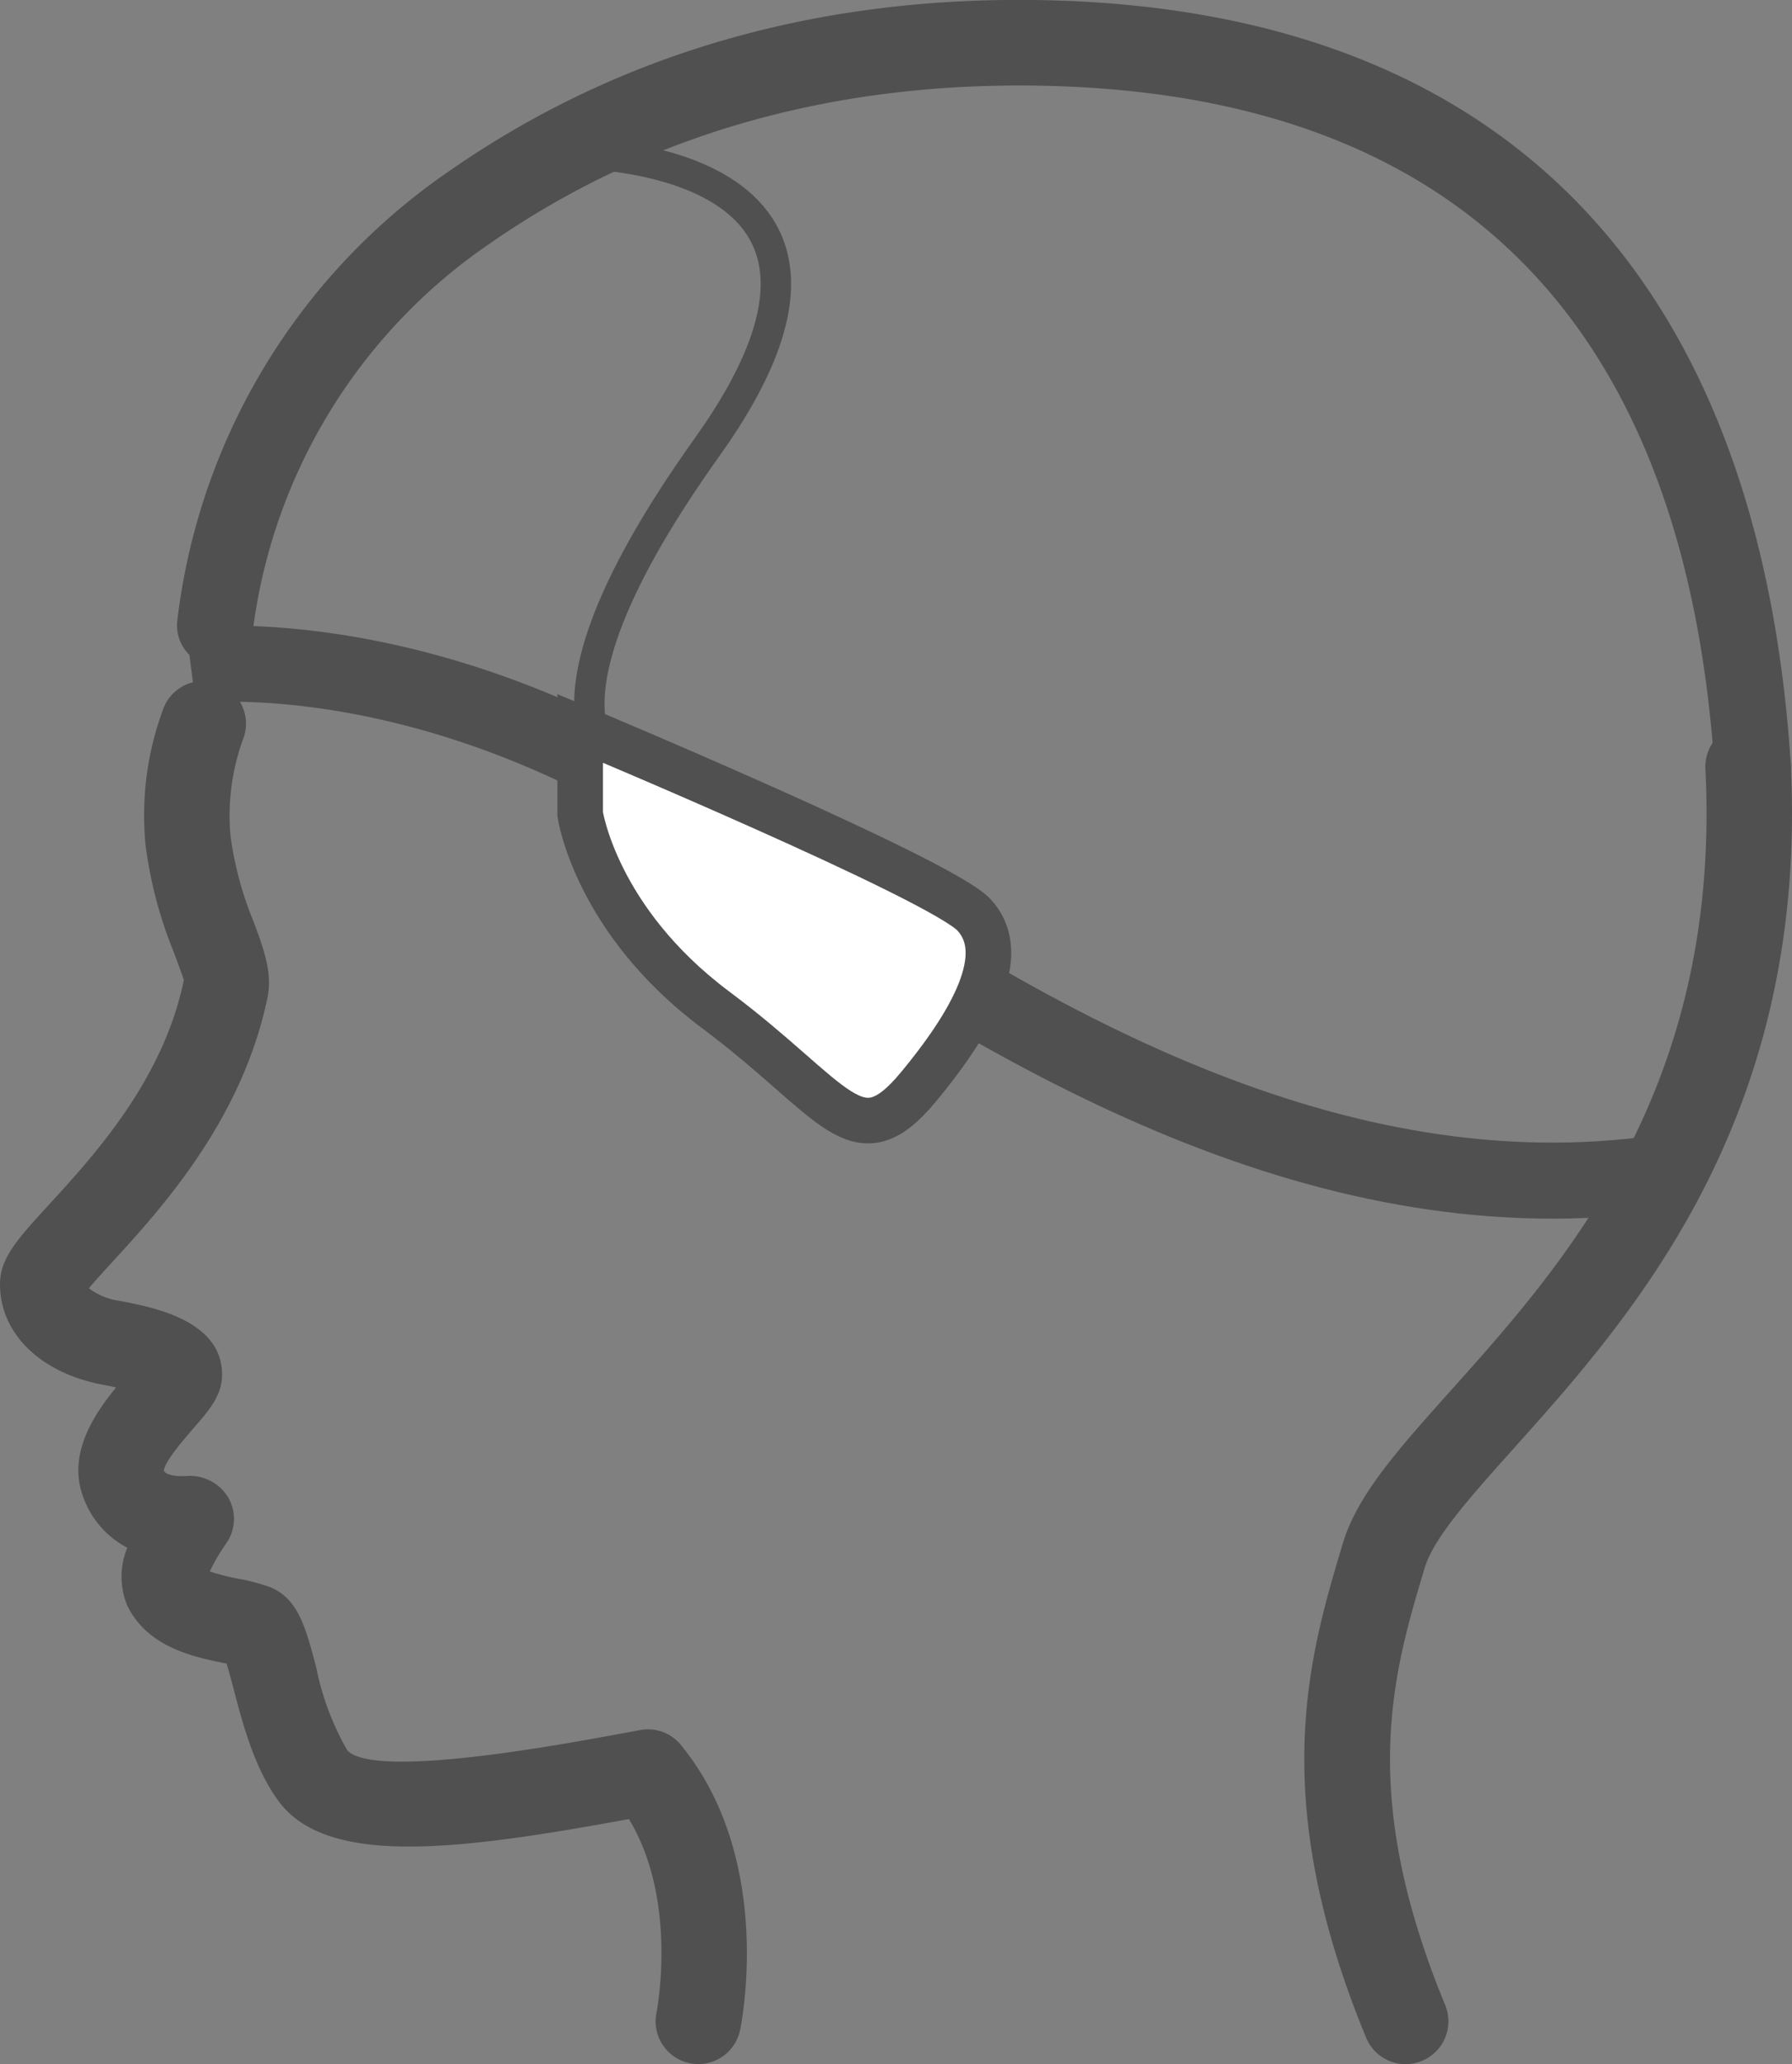
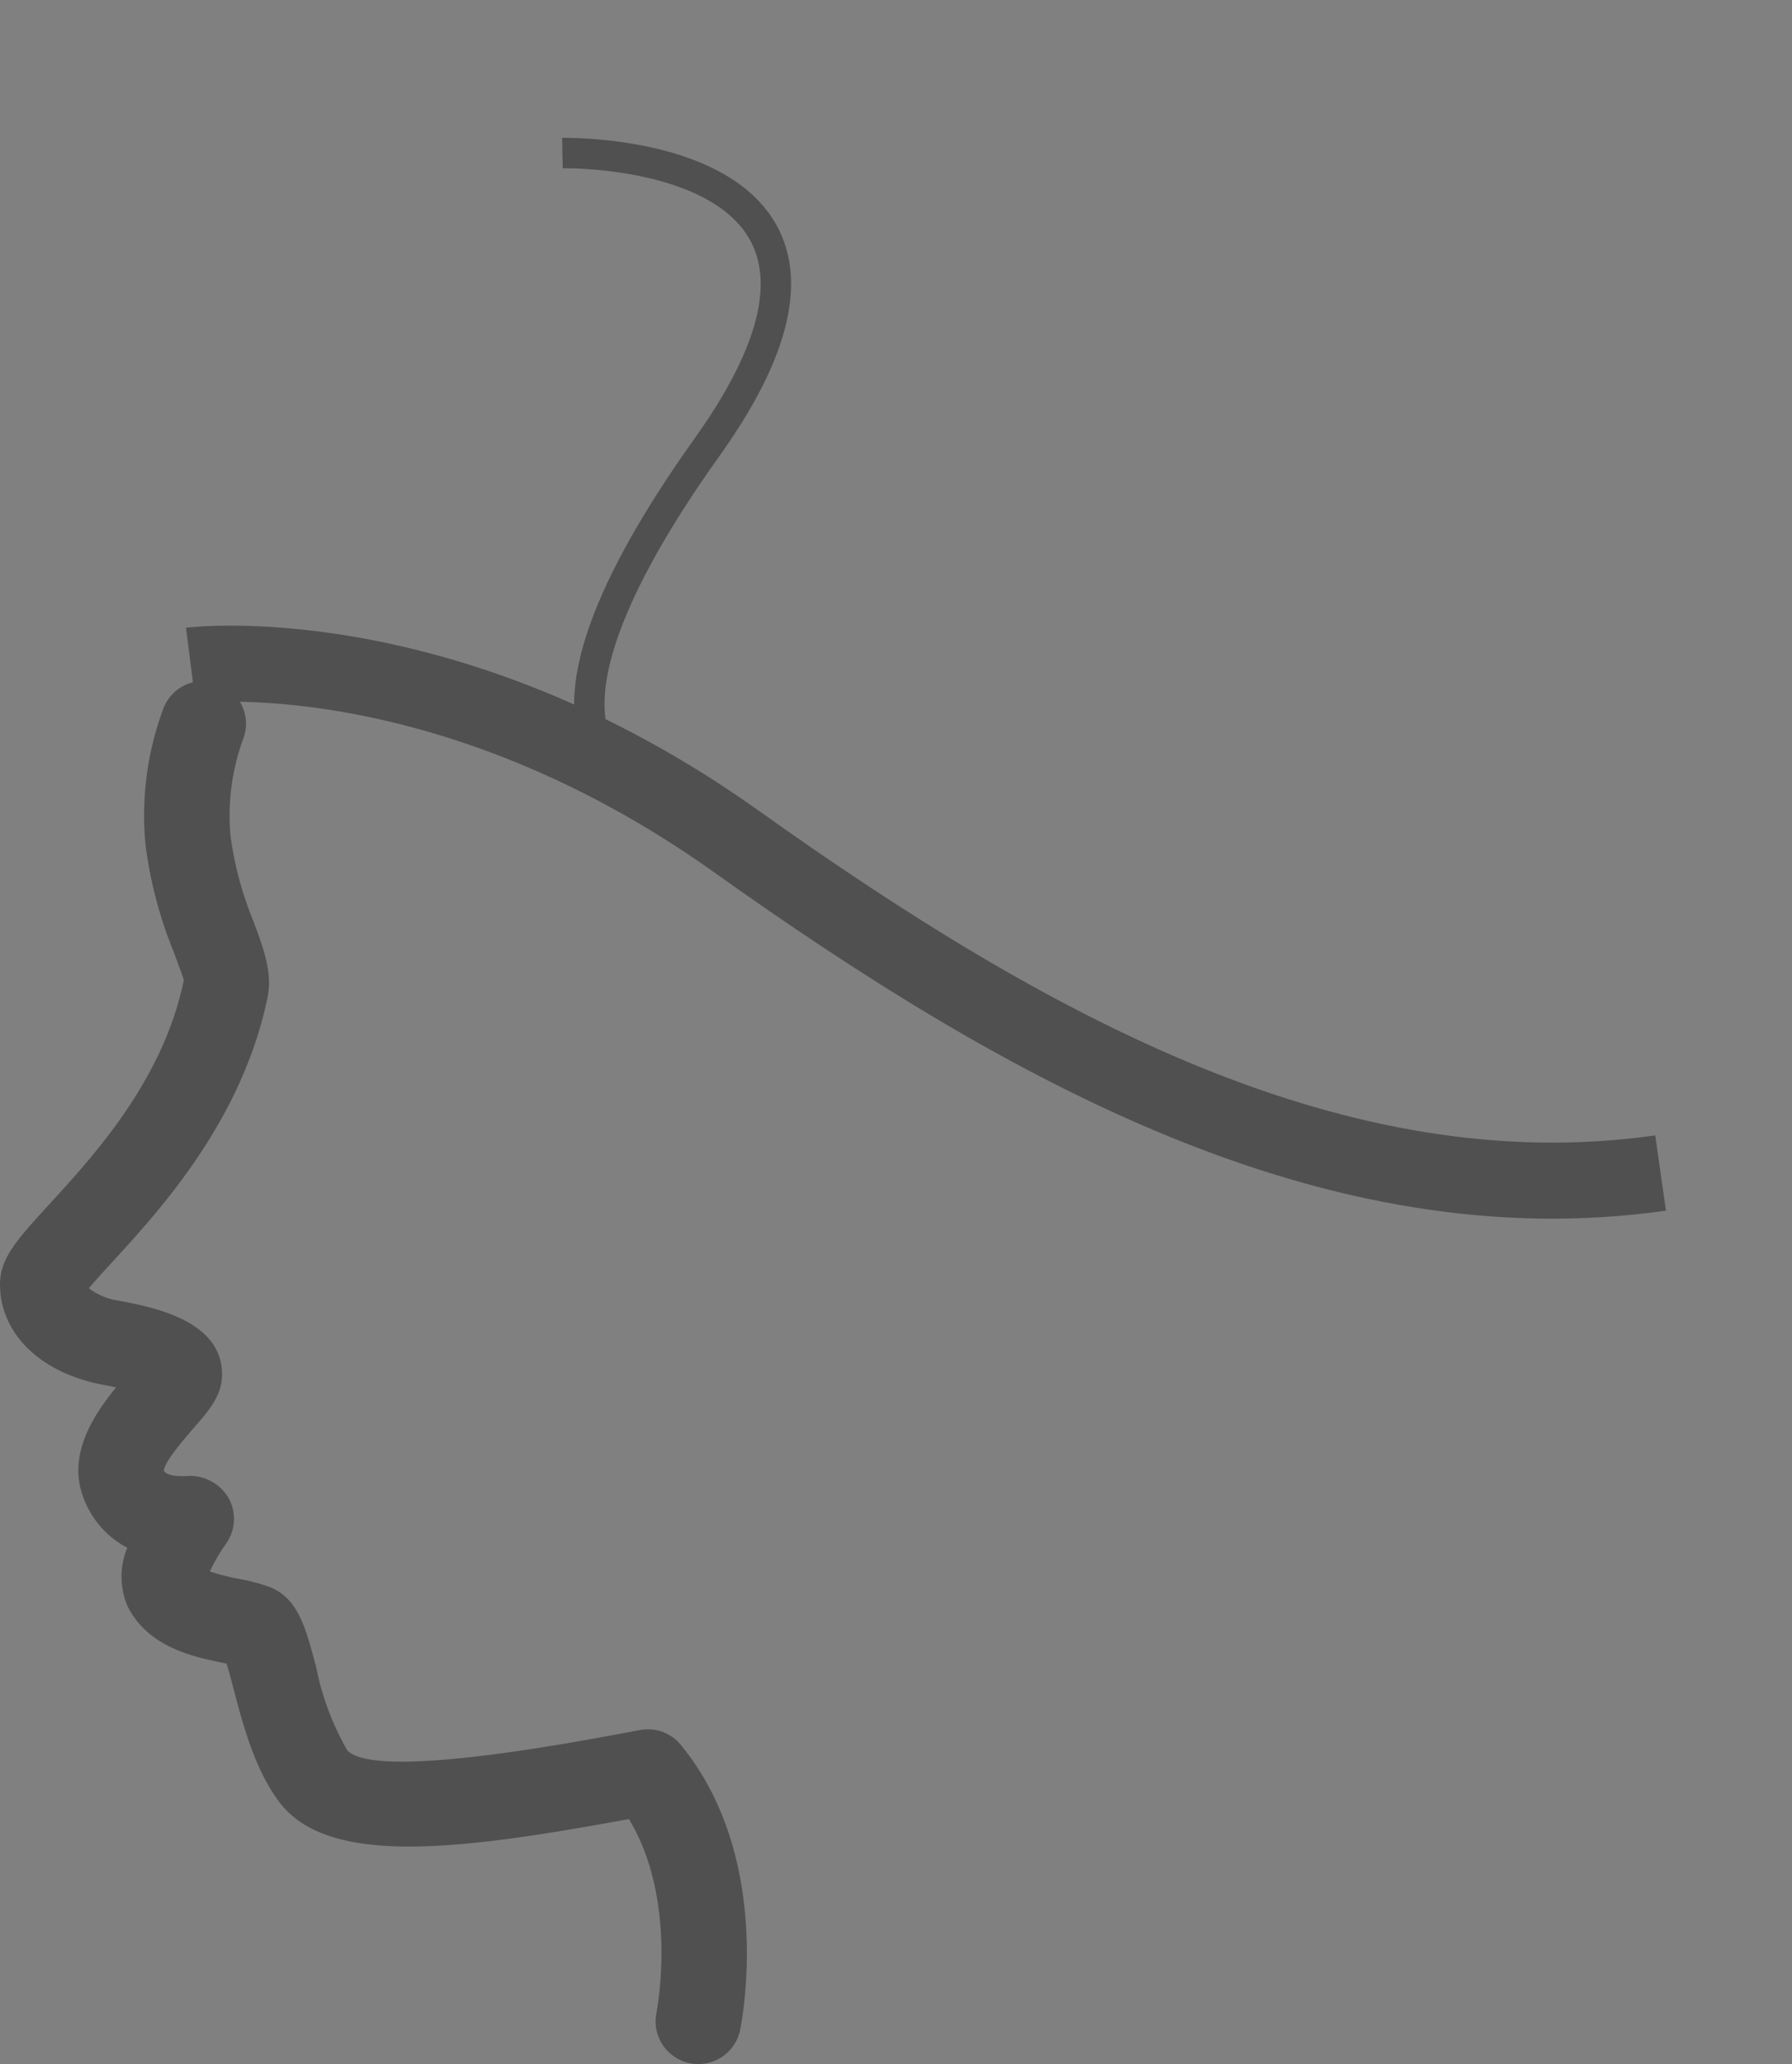
<svg xmlns="http://www.w3.org/2000/svg" width="117.891" height="135.724" viewBox="0 0 117.891 135.724">
  <rect x="0" y="0" width="117.891" height="135.724" fill="#808080" stroke="none" />
  <g id="Groupe_678" data-name="Groupe 678" transform="translate(-901 -1141.974)">
    <g id="Groupe_658" data-name="Groupe 658">
      <g id="Groupe_634" data-name="Groupe 634" transform="translate(901 1186.745)">
        <path id="Tracé_4161" data-name="Tracé 4161" d="M580.373,467.192a2.71,2.71,0,0,1-.574-.061,2.81,2.81,0,0,1-2.184-3.315c.016-.08,1.449-7.361-1.814-12.734-11.115,2.034-19.834,3.178-23.046-1.18-1.589-2.154-2.349-5.047-2.959-7.369-.14-.533-.312-1.192-.464-1.677-.094-.019-.192-.035-.291-.057-1.842-.379-4.927-1.013-6.247-3.771a4.959,4.959,0,0,1,.008-3.788,6.091,6.091,0,0,1-2.928-3.408c-.98-2.745.694-5.308,2.191-7.133-.253-.055-.536-.113-.851-.173-4.122-.768-6.787-3.365-6.787-6.612,0-1.718,1.147-2.969,3.23-5.242,2.986-3.258,7.5-8.179,8.865-14.754-.035-.151-.411-1.161-.686-1.9a28.032,28.032,0,0,1-1.834-6.99,20.053,20.053,0,0,1,1.128-8.843,2.809,2.809,0,0,1,5.341,1.746,14.7,14.7,0,0,0-.881,6.488,22.557,22.557,0,0,0,1.515,5.64c.675,1.817,1.257,3.384.922,5-1.682,8.091-7.031,13.923-10.226,17.409-.521.568-1.131,1.232-1.526,1.71a4.262,4.262,0,0,0,1.974.82c2.206.417,6.787,1.279,6.787,4.85,0,1.378-.832,2.332-1.886,3.543-.56.645-1.872,2.152-1.946,2.775.209.453,1.515.363,1.537.357a2.938,2.938,0,0,1,2.7,1.411,2.81,2.81,0,0,1-.137,3.03,11.835,11.835,0,0,0-1.073,1.836,14.749,14.749,0,0,0,1.937.491,12.586,12.586,0,0,1,2.026.541c1.847.752,2.344,2.646,3.035,5.269a17.967,17.967,0,0,0,2.048,5.464c1.784,1.9,14.036-.37,18.059-1.114l1.207-.223a2.784,2.784,0,0,1,2.679.983c6.159,7.512,3.988,18.292,3.892,18.748A2.808,2.808,0,0,1,580.373,467.192Z" transform="translate(-534.427 -376.241)" fill="#505050" />
      </g>
      <g id="Groupe_635" data-name="Groupe 635" transform="translate(986.807 1189.575)">
-         <path id="Tracé_4162" data-name="Tracé 4162" d="M1175.715,485.3a2.814,2.814,0,0,1-2.6-1.737c-6.535-15.827-3.762-25.079-1.534-32.511.949-3.175,3.648-6.183,7.061-10,7.531-8.4,17.842-19.909,16.791-40.926a2.813,2.813,0,0,1,2.668-2.948,2.843,2.843,0,0,1,2.948,2.668c1.166,23.325-10.5,36.345-18.218,44.958-2.832,3.159-5.274,5.884-5.864,7.857-2.075,6.922-4.427,14.771,1.347,28.751a2.814,2.814,0,0,1-2.6,3.884Z" transform="translate(-1169.046 -397.173)" fill="#505050" />
-       </g>
+         </g>
      <g id="Groupe_636" data-name="Groupe 636" transform="translate(912.655 1141.974)">
-         <path id="Tracé_4163" data-name="Tracé 4163" d="M630.043,98.351a2.645,2.645,0,0,1-2.5-2.6C625.625,66.413,610.7,51.277,583.2,50.761c-13.752-.252-25.911,3.222-36.18,10.341a36.365,36.365,0,0,0-15.612,25.238,2.613,2.613,0,0,1-2.678,2.6,2.72,2.72,0,0,1-2.325-3,41.807,41.807,0,0,1,17.974-29.624c11.1-7.7,24.186-11.458,38.906-11.181,30.12.565,47.155,17.924,49.266,50.194a2.724,2.724,0,0,1-2.318,3.008C630.166,98.348,630.1,98.351,630.043,98.351Z" transform="translate(-526.397 -45.126)" fill="#505050" />
-       </g>
+         </g>
      <path id="Tracé_4600" data-name="Tracé 4600" d="M2548.658,1175.339s16.66-2.125,35.895,11.574,39.474,24.825,60.8,21.8" transform="translate(-1635.107 10.392)" fill="none" stroke="#505050" stroke-width="5" />
      <path id="Tracé_4601" data-name="Tracé 4601" d="M2558.169,1158.994s23.693-.512,9.528,19.322-4.6,21.977-4.6,21.977" transform="translate(-1620.169 -6.955)" fill="none" stroke="#505050" stroke-width="2" />
    </g>
-     <path id="Tracé_4663" data-name="Tracé 4663" d="M4514.168,1078.5s1,6.968,8.918,12.88,9.228,10.012,13.322,5.078,5.872-8.987,3.655-11.34-25.895-12.249-25.895-12.249Z" transform="translate(-3575 117)" fill="#fff" stroke="#505050" stroke-width="3" />
  </g>
</svg>